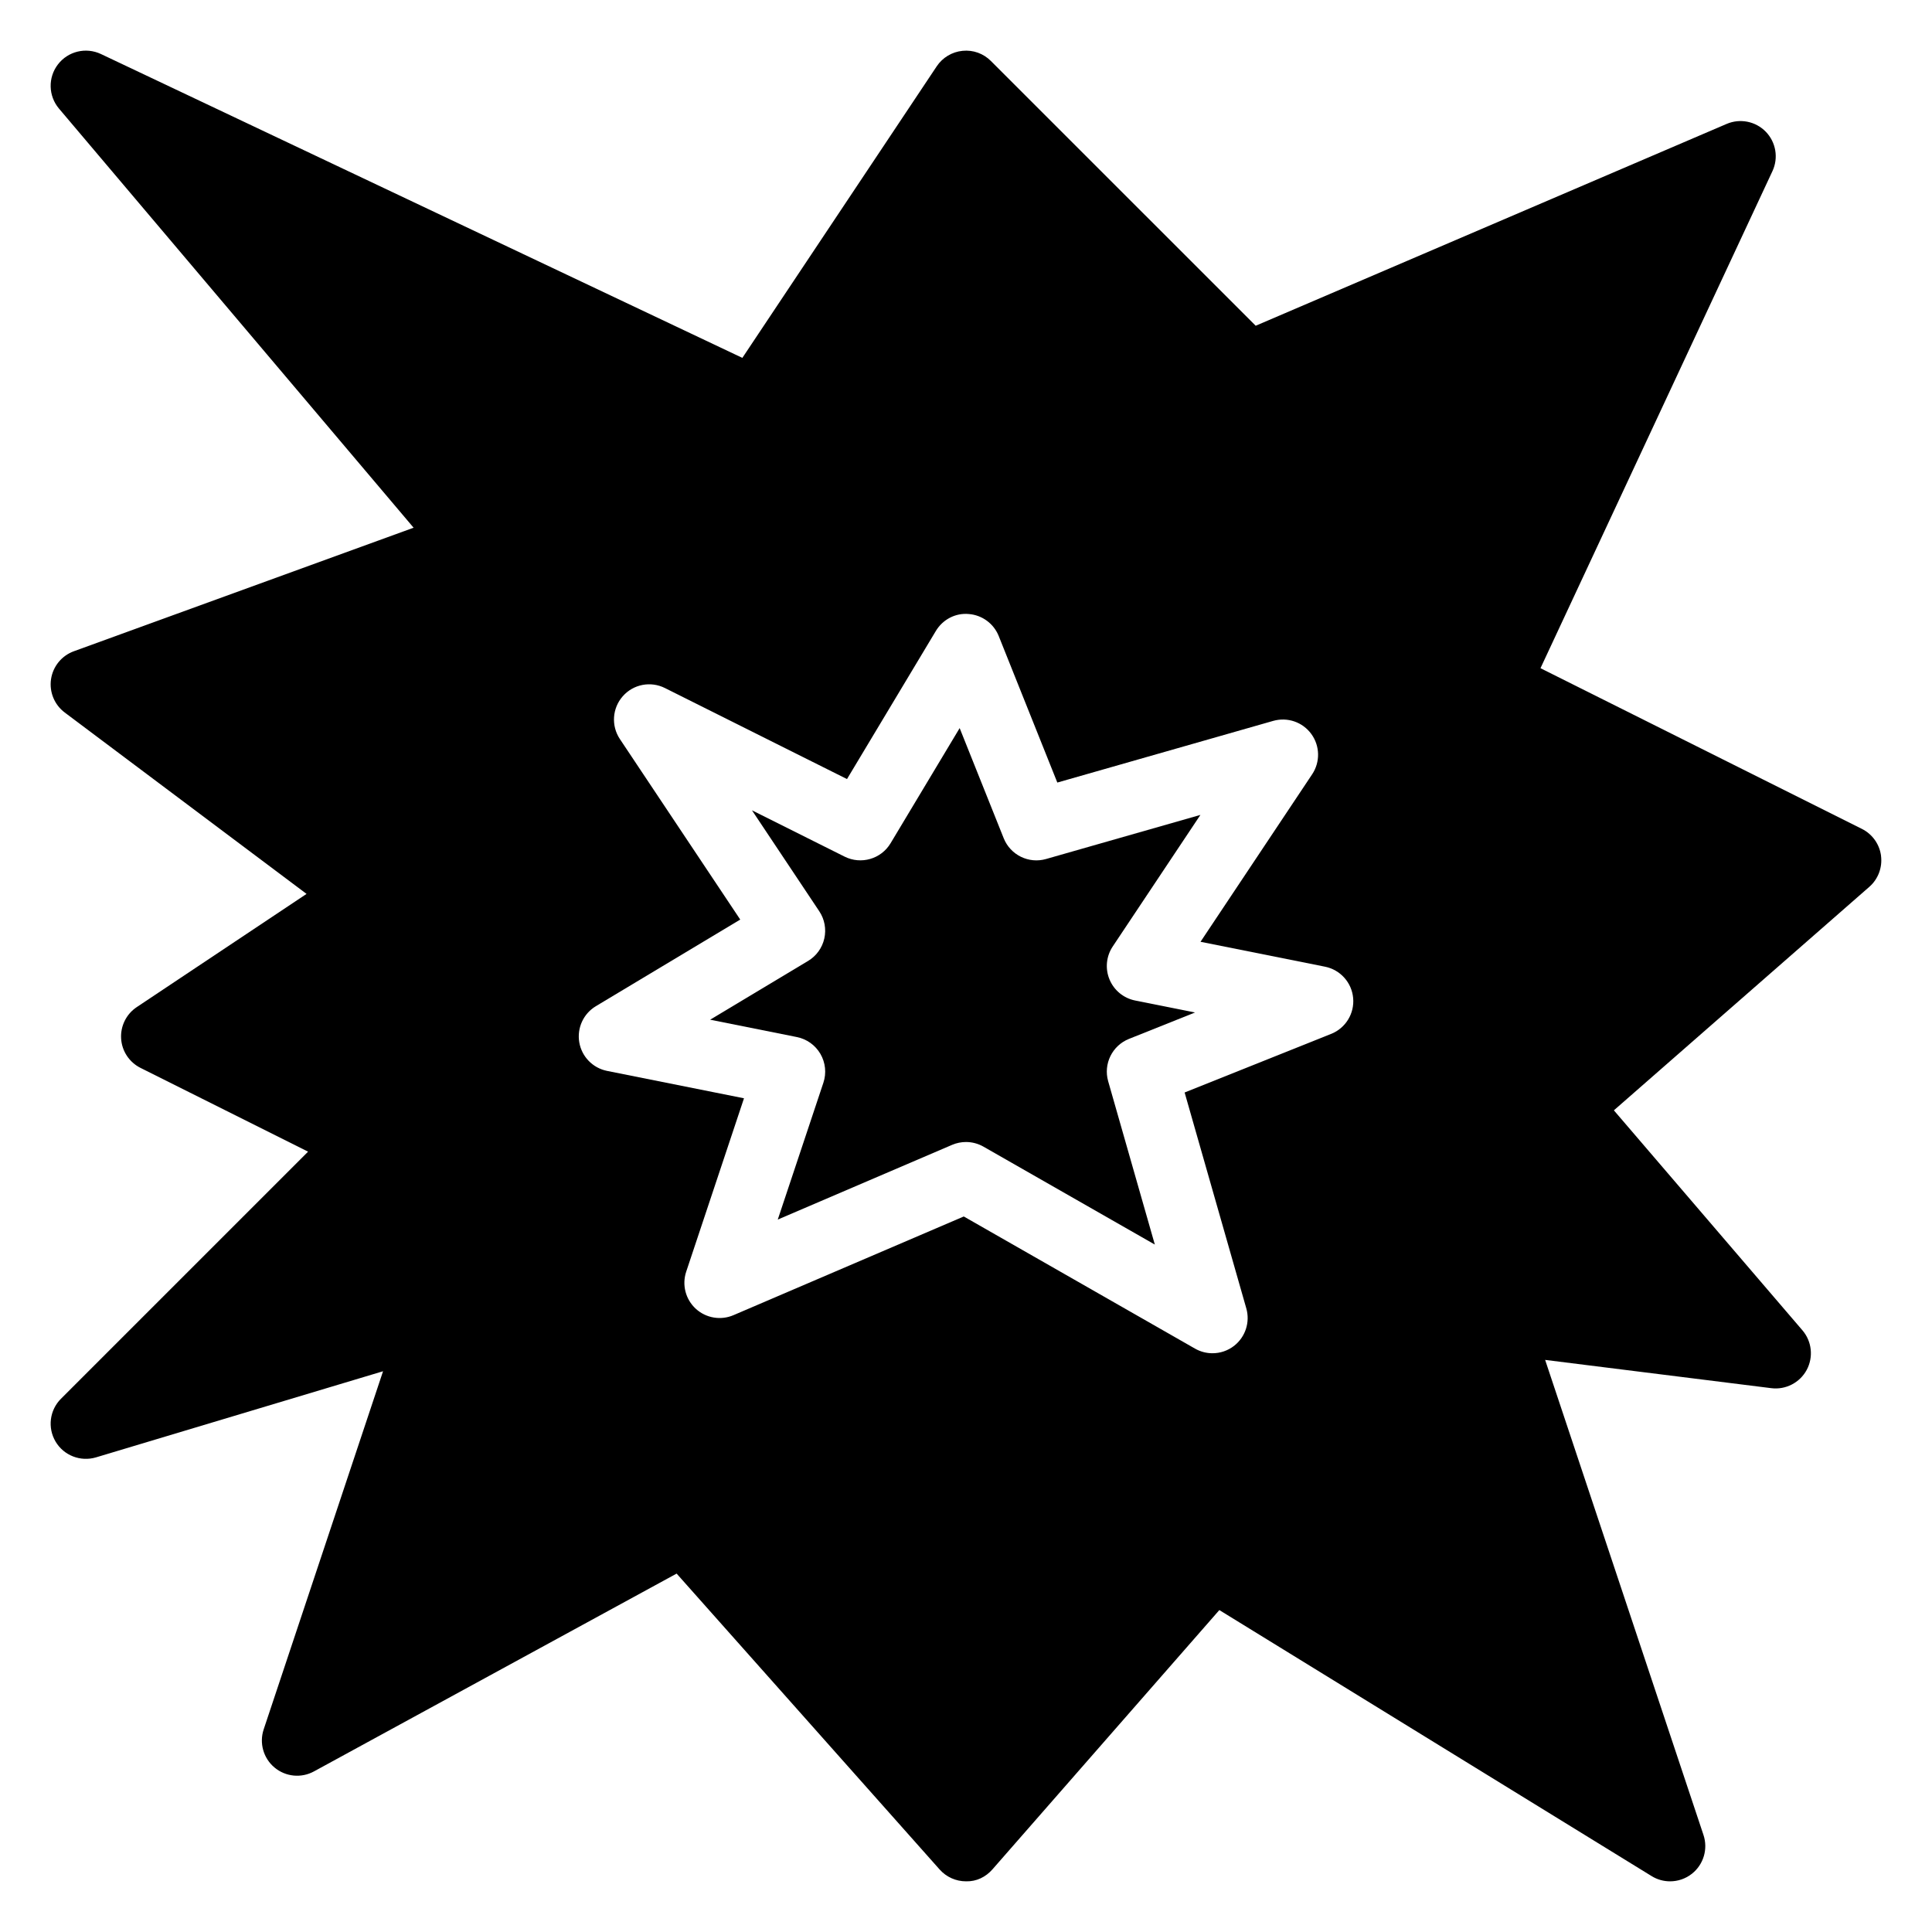
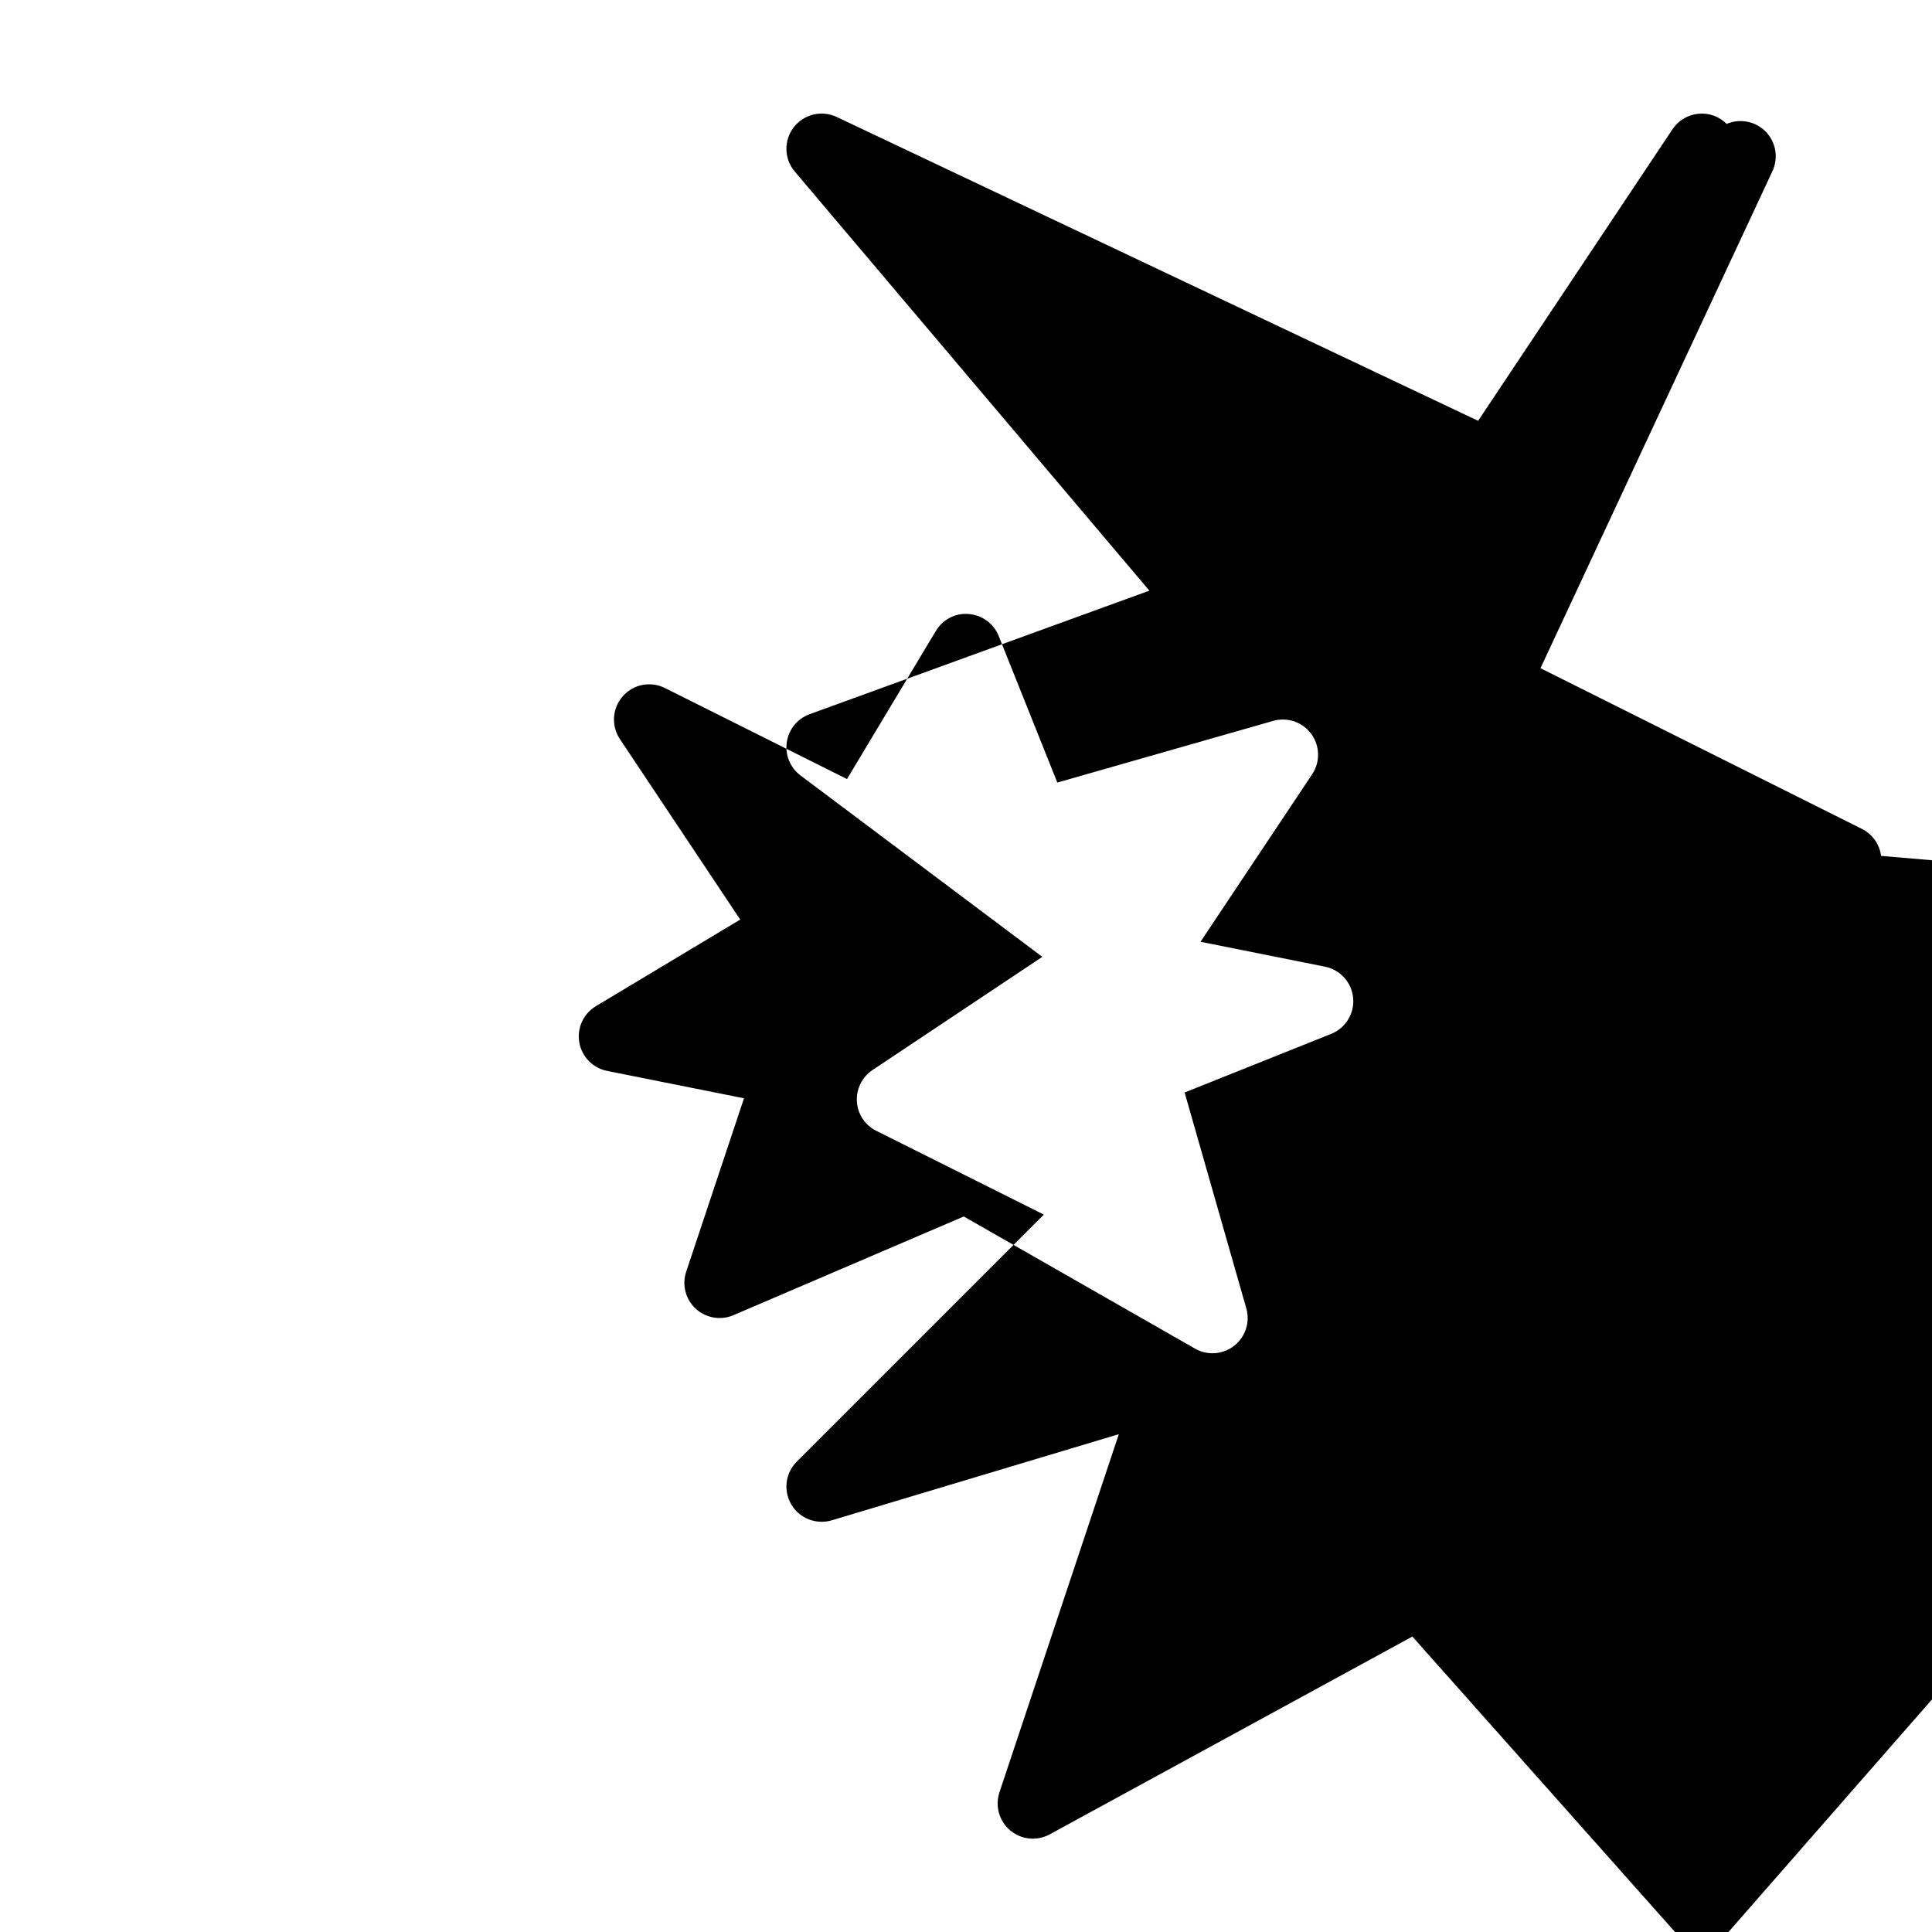
<svg xmlns="http://www.w3.org/2000/svg" fill="#000000" width="800px" height="800px" version="1.1" viewBox="144 144 512 512">
  <g>
-     <path d="m462.12 359.96-40.898 11.684c-4.598 1.324-9.449-1.059-11.23-5.504l-11.672-29.188-18.312 30.523c-2.512 4.184-7.82 5.711-12.172 3.543l-24.555-12.277 17.832 26.746c1.418 2.121 1.898 4.734 1.34 7.219-0.559 2.492-2.113 4.641-4.301 5.953l-25.957 15.574 22.988 4.598c2.625 0.523 4.894 2.148 6.238 4.465 1.344 2.312 1.633 5.094 0.785 7.637l-12.09 36.266 46.211-19.805c1.176-0.5 2.422-0.75 3.672-0.75 1.605 0 3.199 0.414 4.629 1.23l45.414 25.949-12.363-43.273c-1.316-4.602 1.062-9.449 5.504-11.23l17.512-7-15.875-3.176c-3.051-0.609-5.598-2.703-6.789-5.574-1.195-2.875-0.871-6.16 0.855-8.746z" />
-     <path d="m642.5 370.82c-0.391-3.078-2.301-5.766-5.078-7.156l-85.176-42.586 61.469-131.72c1.637-3.508 0.938-7.656-1.754-10.438-2.688-2.773-6.812-3.609-10.379-2.082l-124.81 53.488-70.176-70.168c-1.977-1.977-4.703-2.977-7.516-2.688-2.777 0.273-5.293 1.781-6.844 4.109l-51.504 77.262-169.98-80.523c-3.988-1.879-8.715-0.738-11.395 2.746-2.676 3.481-2.562 8.359 0.277 11.715l93.977 111.07-90.047 32.742c-3.215 1.172-5.535 4.012-6.039 7.398-0.5 3.391 0.895 6.777 3.629 8.832l64.086 48.07-45.004 30.004c-2.766 1.844-4.34 5.023-4.137 8.34 0.203 3.32 2.164 6.277 5.141 7.766l44.402 22.199-65.484 65.484c-3.023 3.019-3.602 7.711-1.414 11.379 2.191 3.672 6.609 5.367 10.688 4.156l76.082-22.828-31.633 94.906c-1.211 3.641-0.078 7.648 2.867 10.109 2.941 2.461 7.082 2.875 10.453 1.035l96.113-52.426 69.711 78.426c1.773 1.988 4.309 3.129 6.977 3.129 2.801 0.074 5.246-1.156 7.019-3.184l60.117-68.703 114.57 70.504c1.5 0.926 3.195 1.383 4.883 1.383 2.059 0 4.109-0.68 5.801-2.019 3.07-2.438 4.293-6.543 3.051-10.266l-41.965-125.9 59.945 7.492c3.801 0.477 7.547-1.445 9.375-4.84 1.82-3.398 1.375-7.562-1.133-10.492l-49.969-58.297 67.691-59.227c2.336-2.039 3.5-5.121 3.106-8.203zm-145.73 47.172-38.832 15.531 16.344 57.207c1.043 3.648-0.227 7.566-3.211 9.91-1.68 1.316-3.711 1.984-5.754 1.984-1.59 0-3.188-0.406-4.629-1.23l-61.277-35.016-61.035 26.156c-3.379 1.445-7.289 0.777-9.996-1.707-2.703-2.488-3.695-6.332-2.531-9.816l15.316-45.953-36.285-7.258c-3.777-0.758-6.707-3.758-7.363-7.555-0.656-3.801 1.09-7.613 4.391-9.594l38.262-22.957-31.895-47.84c-2.348-3.519-2.031-8.176 0.77-11.348 2.793-3.176 7.367-4.066 11.164-2.172l48.254 24.125 23.543-39.242c1.82-3.035 5.191-4.832 8.746-4.496 3.531 0.281 6.602 2.543 7.918 5.832l15.531 38.832 57.207-16.344c3.781-1.07 7.801 0.305 10.102 3.473 2.305 3.156 2.394 7.422 0.227 10.672l-29.59 44.398 32.992 6.598c4.047 0.812 7.082 4.184 7.457 8.297 0.379 4.106-1.992 7.977-5.824 9.512z" />
+     <path d="m642.5 370.82c-0.391-3.078-2.301-5.766-5.078-7.156l-85.176-42.586 61.469-131.72c1.637-3.508 0.938-7.656-1.754-10.438-2.688-2.773-6.812-3.609-10.379-2.082c-1.977-1.977-4.703-2.977-7.516-2.688-2.777 0.273-5.293 1.781-6.844 4.109l-51.504 77.262-169.98-80.523c-3.988-1.879-8.715-0.738-11.395 2.746-2.676 3.481-2.562 8.359 0.277 11.715l93.977 111.07-90.047 32.742c-3.215 1.172-5.535 4.012-6.039 7.398-0.5 3.391 0.895 6.777 3.629 8.832l64.086 48.07-45.004 30.004c-2.766 1.844-4.34 5.023-4.137 8.34 0.203 3.32 2.164 6.277 5.141 7.766l44.402 22.199-65.484 65.484c-3.023 3.019-3.602 7.711-1.414 11.379 2.191 3.672 6.609 5.367 10.688 4.156l76.082-22.828-31.633 94.906c-1.211 3.641-0.078 7.648 2.867 10.109 2.941 2.461 7.082 2.875 10.453 1.035l96.113-52.426 69.711 78.426c1.773 1.988 4.309 3.129 6.977 3.129 2.801 0.074 5.246-1.156 7.019-3.184l60.117-68.703 114.57 70.504c1.5 0.926 3.195 1.383 4.883 1.383 2.059 0 4.109-0.68 5.801-2.019 3.07-2.438 4.293-6.543 3.051-10.266l-41.965-125.9 59.945 7.492c3.801 0.477 7.547-1.445 9.375-4.84 1.82-3.398 1.375-7.562-1.133-10.492l-49.969-58.297 67.691-59.227c2.336-2.039 3.5-5.121 3.106-8.203zm-145.73 47.172-38.832 15.531 16.344 57.207c1.043 3.648-0.227 7.566-3.211 9.91-1.68 1.316-3.711 1.984-5.754 1.984-1.59 0-3.188-0.406-4.629-1.23l-61.277-35.016-61.035 26.156c-3.379 1.445-7.289 0.777-9.996-1.707-2.703-2.488-3.695-6.332-2.531-9.816l15.316-45.953-36.285-7.258c-3.777-0.758-6.707-3.758-7.363-7.555-0.656-3.801 1.09-7.613 4.391-9.594l38.262-22.957-31.895-47.84c-2.348-3.519-2.031-8.176 0.77-11.348 2.793-3.176 7.367-4.066 11.164-2.172l48.254 24.125 23.543-39.242c1.82-3.035 5.191-4.832 8.746-4.496 3.531 0.281 6.602 2.543 7.918 5.832l15.531 38.832 57.207-16.344c3.781-1.07 7.801 0.305 10.102 3.473 2.305 3.156 2.394 7.422 0.227 10.672l-29.59 44.398 32.992 6.598c4.047 0.812 7.082 4.184 7.457 8.297 0.379 4.106-1.992 7.977-5.824 9.512z" />
  </g>
</svg>